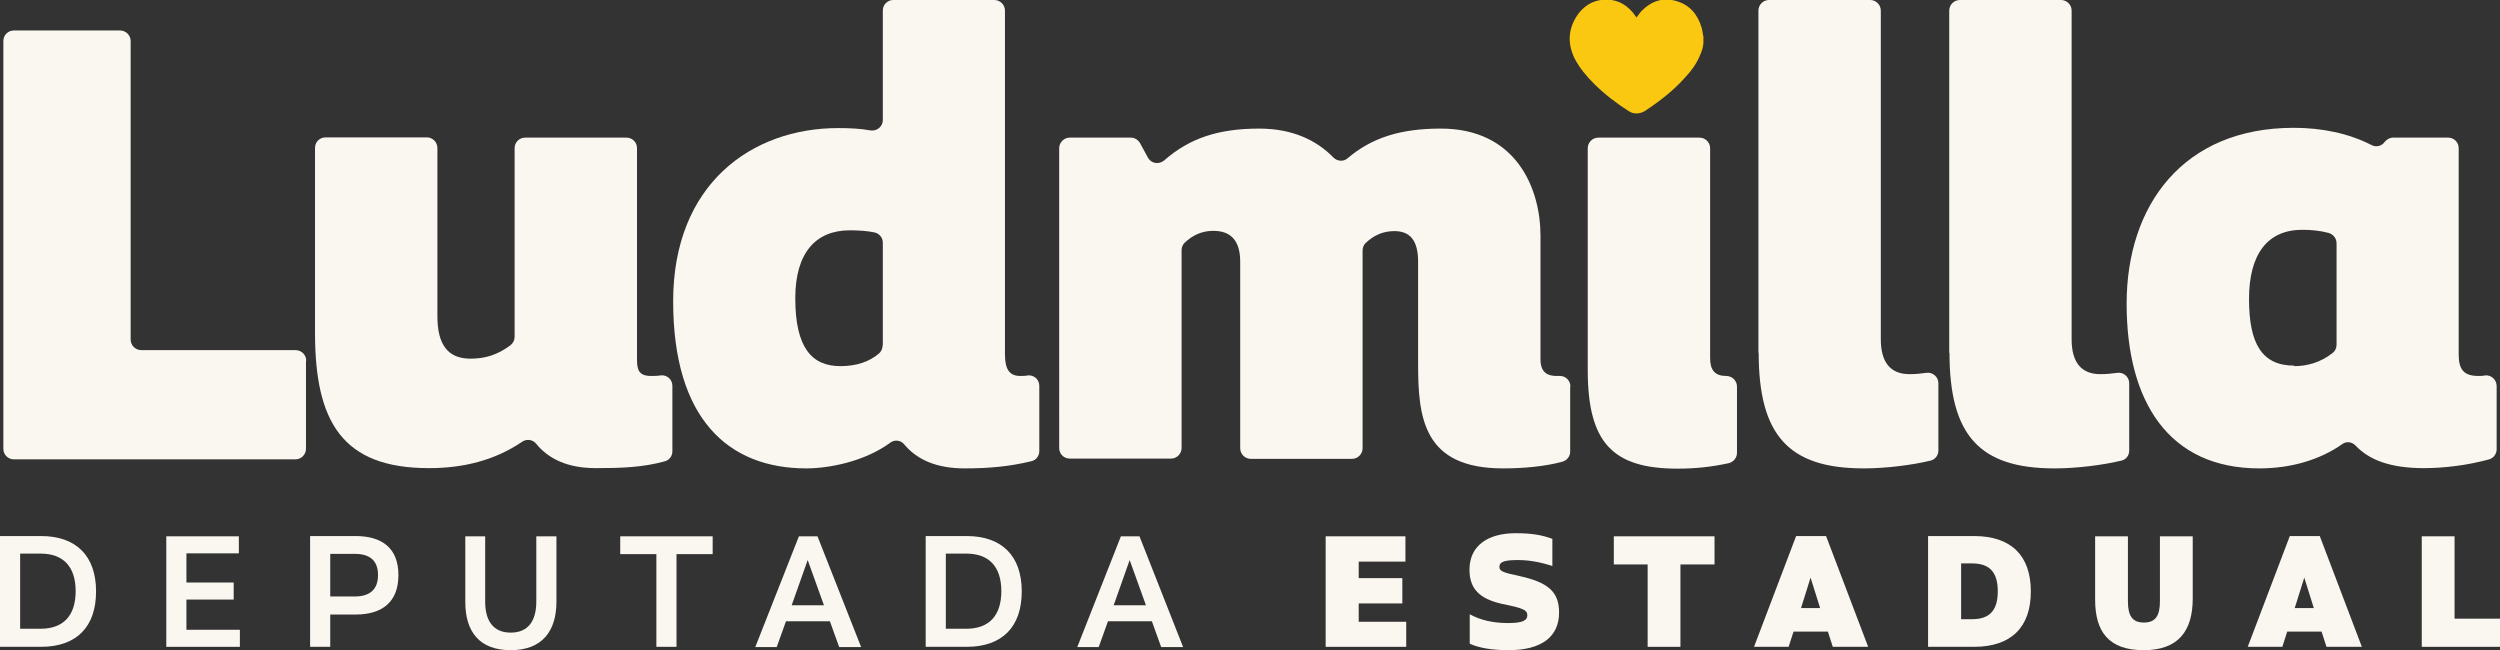
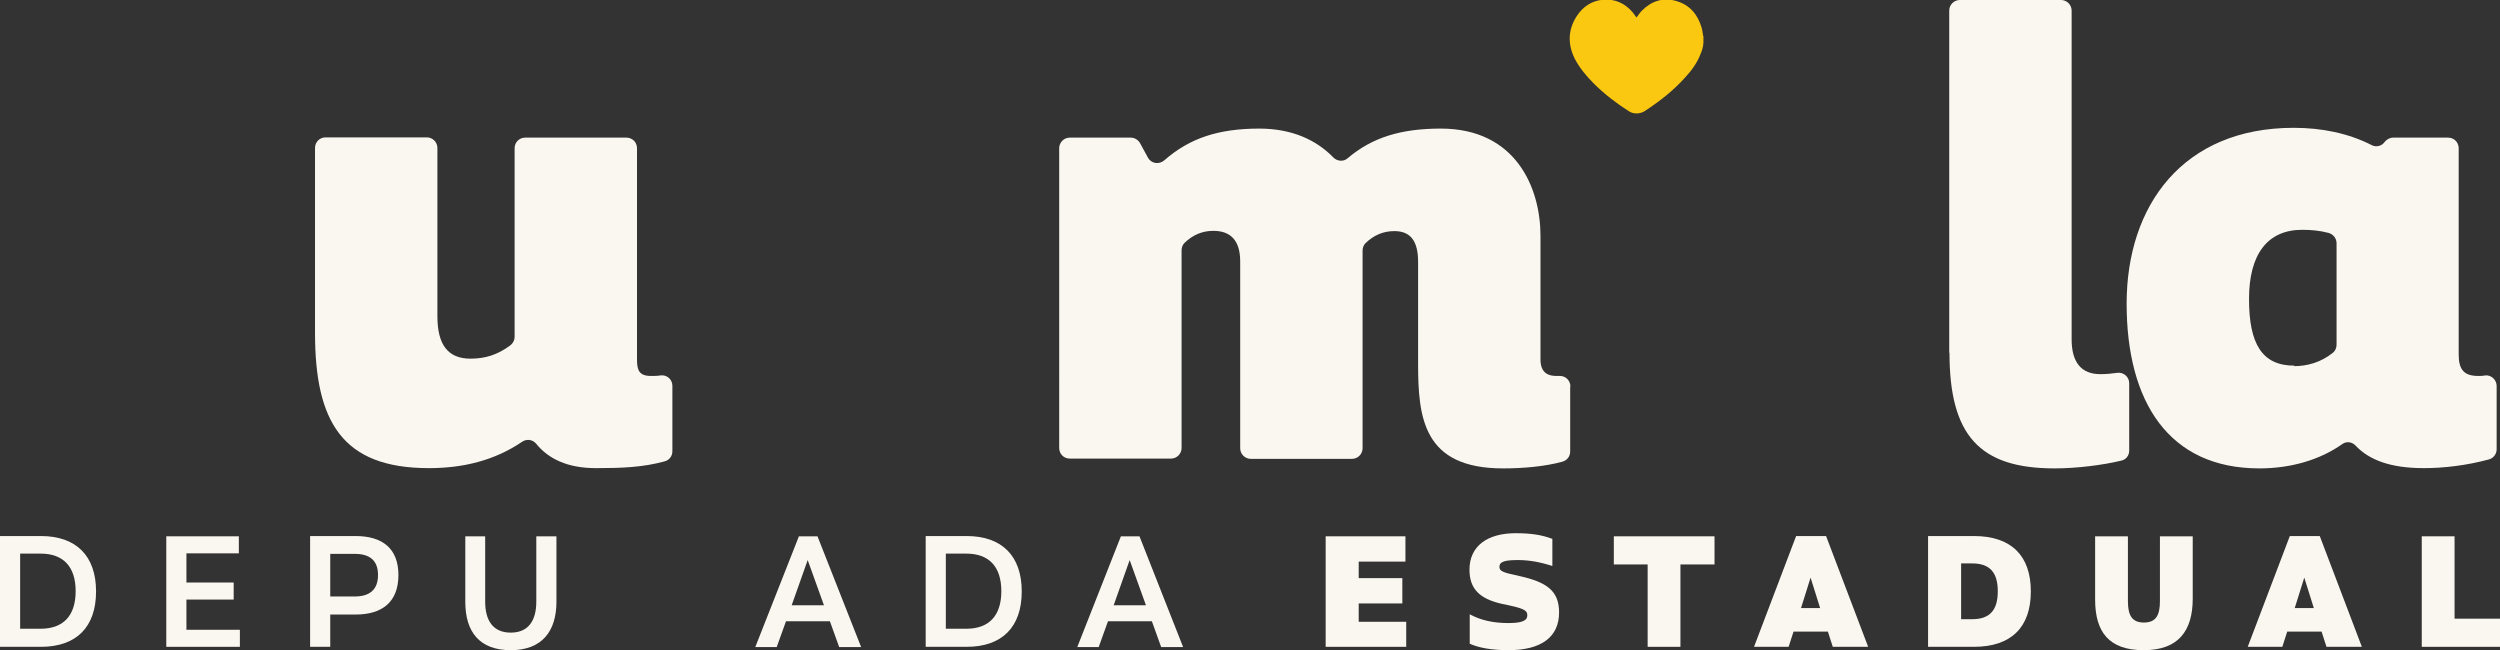
<svg xmlns="http://www.w3.org/2000/svg" id="Camada_2" viewBox="0 0 96.82 25.18">
  <rect x="0" y="0" width="96.82" height="25.18" fill="#333333" stroke="none" />
  <g id="Camada_1-2">
    <path d="m3.72,22.91c0,1.37-.76,2.14-2.13,2.14H0v-4.29h1.59c1.36,0,2.13.77,2.13,2.14m-.79,0c0-.97-.49-1.46-1.36-1.46h-.79v2.91h.79c.87,0,1.36-.49,1.36-1.46Z" style="fill:#faf6f0;" />
    <polygon points="9.29 24.39 9.29 25.05 6.44 25.05 6.44 20.77 9.25 20.77 9.25 21.43 7.22 21.43 7.22 22.56 9.05 22.56 9.05 23.22 7.22 23.22 7.22 24.39 9.29 24.39" style="fill:#faf6f0;" />
    <path d="m15.43,22.27c0,1.04-.62,1.53-1.66,1.53h-.98v1.25h-.78v-4.29h1.76c1.04,0,1.66.48,1.66,1.51m-.79,0c0-.58-.34-.82-.9-.82h-.95v1.65h.95c.56,0,.9-.25.9-.83Z" style="fill:#faf6f0;" />
    <path d="m18.79,20.77v2.53c0,.74.31,1.2.99,1.2s.99-.46.99-1.2v-2.53h.78v2.53c0,1.15-.56,1.88-1.77,1.88s-1.76-.71-1.76-1.87v-2.54h.78Z" style="fill:#faf6f0;" />
-     <polygon points="27.6 21.46 26.2 21.46 26.2 25.05 25.42 25.05 25.42 21.46 24.02 21.46 24.02 20.77 27.6 20.77 27.6 21.46" style="fill:#faf6f0;" />
    <path d="m32.13,24.06h-1.69l-.36,1h-.83l1.69-4.29h.72l1.69,4.29h-.85l-.36-1Zm-.22-.62l-.63-1.75-.62,1.75h1.25Z" style="fill:#faf6f0;" />
    <path d="m39.57,22.91c0,1.37-.76,2.14-2.13,2.14h-1.59v-4.29h1.59c1.36,0,2.13.77,2.13,2.14m-.79,0c0-.97-.49-1.46-1.36-1.46h-.79v2.91h.79c.87,0,1.36-.49,1.36-1.46Z" style="fill:#faf6f0;" />
    <path d="m44.6,24.06h-1.69l-.36,1h-.83l1.69-4.29h.72l1.69,4.29h-.85l-.36-1Zm-.22-.62l-.63-1.75-.62,1.75h1.25Z" style="fill:#faf6f0;" />
    <polygon points="54.46 24.08 54.46 25.05 51.34 25.05 51.34 20.77 54.43 20.77 54.43 21.75 52.62 21.75 52.62 22.39 54.31 22.39 54.31 23.37 52.62 23.37 52.62 24.08 54.46 24.08" style="fill:#faf6f0;" />
    <path d="m56.92,24.93v-1.14c.42.23.91.34,1.49.34.53,0,.74-.09.74-.3s-.17-.28-.97-.44c-.89-.2-1.27-.59-1.27-1.33,0-.91.69-1.41,1.79-1.41.6,0,1.03.07,1.42.22v1.05c-.46-.15-.9-.23-1.32-.23-.49,0-.73.05-.73.26,0,.17.12.22.78.36,1.08.24,1.53.59,1.53,1.41,0,.95-.69,1.46-1.96,1.46-.64,0-1.15-.09-1.5-.25" style="fill:#faf6f0;" />
    <polygon points="66.4 21.86 65.08 21.86 65.08 25.05 63.81 25.05 63.81 21.86 62.5 21.86 62.5 20.77 66.4 20.77 66.4 21.86" style="fill:#faf6f0;" />
    <path d="m70.78,24.46h-1.32l-.19.59h-1.34l1.63-4.29h1.16l1.63,4.29h-1.37l-.19-.59Zm-.29-.91l-.37-1.18-.37,1.18h.75Z" style="fill:#faf6f0;" />
    <path d="m78.65,22.91c0,1.37-.75,2.14-2.2,2.14h-1.78v-4.29h1.78c1.45,0,2.2.77,2.2,2.14m-1.28,0c0-.72-.3-1.08-.99-1.08h-.43v2.16h.43c.69,0,.99-.36.99-1.08Z" style="fill:#faf6f0;" />
    <path d="m82.41,20.77v2.51c0,.54.15.83.62.83s.62-.29.62-.83v-2.51h1.27v2.41c0,1.25-.55,2-1.9,2s-1.88-.71-1.88-1.96v-2.45h1.27Z" style="fill:#faf6f0;" />
    <path d="m89.9,24.46h-1.32l-.19.59h-1.34l1.63-4.29h1.16l1.63,4.29h-1.37l-.19-.59Zm-.29-.91l-.37-1.18-.37,1.18h.75Z" style="fill:#faf6f0;" />
    <polygon points="96.82 23.96 96.82 25.05 93.79 25.05 93.79 20.77 95.06 20.77 95.06 23.96 96.82 23.96" style="fill:#faf6f0;" />
-     <path d="m11.85,13.97v3.41c0,.22-.18.41-.41.41H.54c-.23,0-.41-.18-.41-.41V1.59c0-.23.18-.41.41-.41h4.11c.22,0,.41.18.41.41v11.56c0,.22.18.41.41.41h5.98c.22,0,.41.18.41.41" style="fill:#faf6f0;" />
    <path d="m26.04,14.94v2.54c0,.19-.13.35-.31.39-.84.23-1.66.26-2.65.26-1.12,0-1.85-.37-2.32-.95-.13-.16-.37-.19-.54-.07-1.08.73-2.29,1.02-3.61,1.02-3.36,0-4.41-1.8-4.41-5.24v-7.16c0-.23.18-.41.41-.41h3.92c.22,0,.41.18.41.41v6.52c0,1.09.4,1.64,1.28,1.64.56,0,1.04-.14,1.55-.52.1-.08.16-.2.16-.32v-7.31c0-.23.18-.41.41-.41h3.92c.23,0,.41.18.41.41v8.18c0,.4.07.64.54.64.13,0,.25,0,.36-.02.25-.04.47.15.47.4" style="fill:#faf6f0;" />
-     <path d="m40.25,14.95v2.52c0,.18-.12.35-.3.39-.82.2-1.62.28-2.59.28-1.13,0-1.87-.36-2.35-.94-.14-.16-.37-.18-.54-.05-1.01.74-2.4.99-3.24.99-3.03,0-5.16-1.92-5.16-6.47s3.05-6.71,6.39-6.71c.45,0,.86.02,1.25.09.25.04.48-.15.48-.4V.41C34.19.18,34.37,0,34.59,0h3.92c.22,0,.41.18.41.41v13.32c0,.59.19.83.59.83.1,0,.2,0,.29-.02.24-.03.45.16.45.4m-6.06-1.56v-3.98c0-.2-.14-.36-.33-.4-.29-.06-.61-.08-.95-.08-1.3,0-2.11.85-2.11,2.63,0,1.92.64,2.63,1.75,2.63.64,0,1.12-.18,1.48-.48.1-.08.15-.2.15-.32Z" style="fill:#faf6f0;" />
    <path d="m60.81,14.97v2.52c0,.18-.12.34-.3.39-.69.19-1.54.26-2.3.26-3.1,0-3.29-1.97-3.29-4.06v-3.94c0-.83-.31-1.19-.92-1.19-.42,0-.79.15-1.12.47-.07.07-.11.18-.11.28v7.66c0,.22-.18.41-.41.41h-3.92c-.22,0-.41-.18-.41-.41v-7.23c0-.83-.38-1.19-1.04-1.19-.42,0-.79.15-1.12.47-.07.07-.11.18-.11.28v7.66c0,.22-.18.41-.41.41h-3.92c-.23,0-.41-.18-.41-.41V5.74c0-.22.18-.41.41-.41h2.36c.15,0,.28.08.36.21l.31.57c.13.23.43.27.63.1.98-.86,2.1-1.23,3.68-1.23,1.28,0,2.22.45,2.87,1.12.15.15.39.17.55.03.95-.81,2.07-1.15,3.61-1.15,2.91,0,3.86,2.3,3.86,4.15v4.79c0,.55.33.64.62.64.04,0,.08,0,.12,0,.23-.01.42.18.42.41" style="fill:#faf6f0;" />
-     <path d="m67.27,14.97v2.57c0,.19-.14.36-.33.4-.65.14-1.26.21-1.97.21-2.53,0-3.48-1.02-3.48-3.82V5.74c0-.22.18-.41.41-.41h3.92c.22,0,.41.18.41.41v8.13c0,.47.19.69.62.69h0c.23,0,.42.18.42.41" style="fill:#faf6f0;" />
-     <path d="m68.1,13.66V.41c0-.22.18-.41.41-.41h3.92c.22,0,.41.18.41.41v12.73c0,.9.38,1.35,1.11,1.35.23,0,.44-.02.65-.05.24-.04.47.15.47.4v2.61c0,.19-.13.35-.31.39-.7.17-1.72.3-2.58.3-2.91,0-4.07-1.28-4.07-4.48" style="fill:#faf6f0;" />
    <path d="m75.49,13.66V.41c0-.22.18-.41.41-.41h3.92c.22,0,.41.18.41.41v12.73c0,.9.38,1.35,1.11,1.35.23,0,.44-.02.65-.05.24-.04.47.15.47.4v2.61c0,.19-.12.35-.31.39-.7.17-1.72.3-2.58.3-2.91,0-4.07-1.28-4.07-4.48" style="fill:#faf6f0;" />
    <path d="m96.69,14.95v2.45c0,.18-.12.34-.29.39-.88.24-1.78.34-2.53.34-1.32,0-2.13-.33-2.64-.87-.14-.15-.36-.18-.52-.06-.85.6-1.97.94-3.21.94-3.51,0-5.14-2.58-5.14-6.38s2.18-6.81,6.47-6.81c1.09,0,2.12.21,3.02.67.17.09.39.04.5-.12.08-.1.2-.17.33-.17h2.13c.23,0,.41.18.41.41v7.99c0,.59.21.83.76.83.09,0,.17,0,.26-.02.24-.03.45.17.45.41m-7.84-.77c.49,0,1.03-.14,1.5-.52.09-.07.14-.19.14-.31v-3.93c0-.19-.13-.35-.31-.4-.34-.09-.67-.12-1.02-.12-1.35,0-2.06.95-2.06,2.68s.5,2.58,1.75,2.58Z" style="fill:#faf6f0;" />
    <path d="m65.97,1.4v.23s0,.02,0,.03c-.01.15-.05.29-.11.43-.13.34-.34.63-.58.89-.46.52-1,.94-1.58,1.32-.19.12-.44.13-.63,0-.48-.31-.93-.65-1.34-1.06-.29-.29-.55-.6-.74-.96-.28-.56-.27-1.12.07-1.65.24-.37.58-.6,1.02-.64.47-.04.86.14,1.16.5.05.06.09.13.14.19,0-.01.02-.02.02-.03.06-.08.12-.17.19-.24.37-.37.82-.52,1.33-.37.52.15.83.52.98,1.03.03.1.04.21.06.32" style="fill:#fbc811;" />
  </g>
</svg>